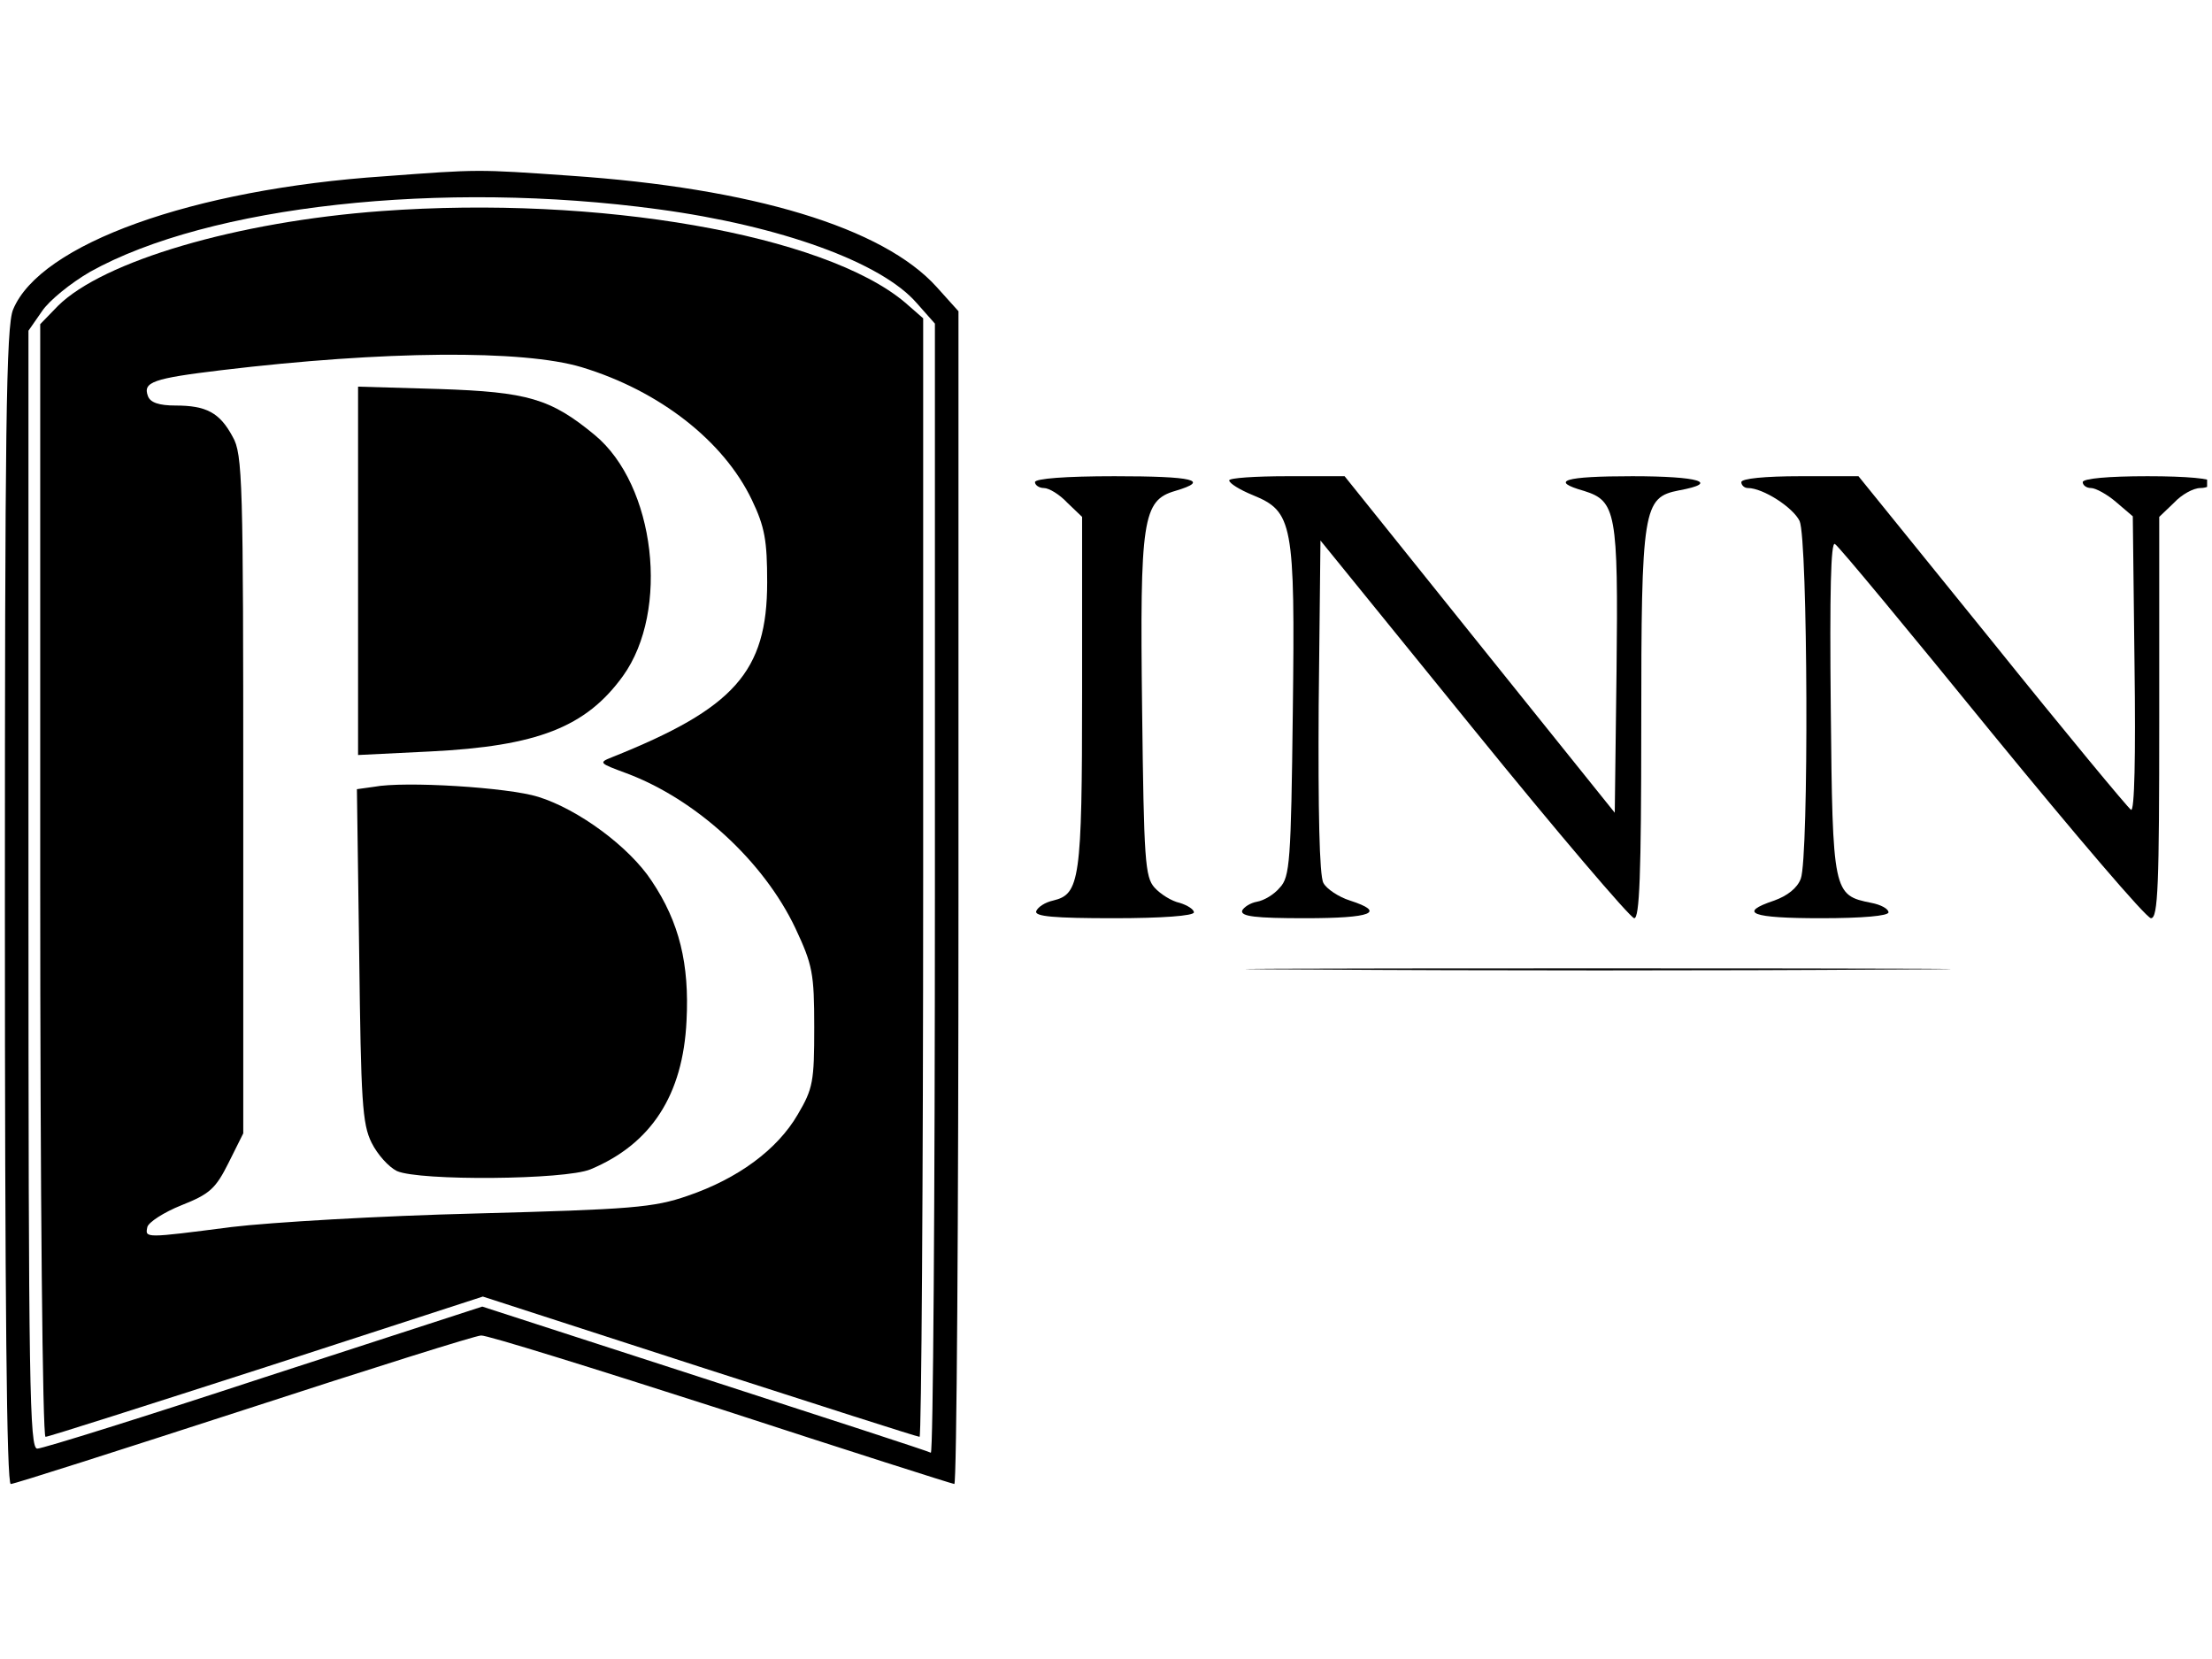
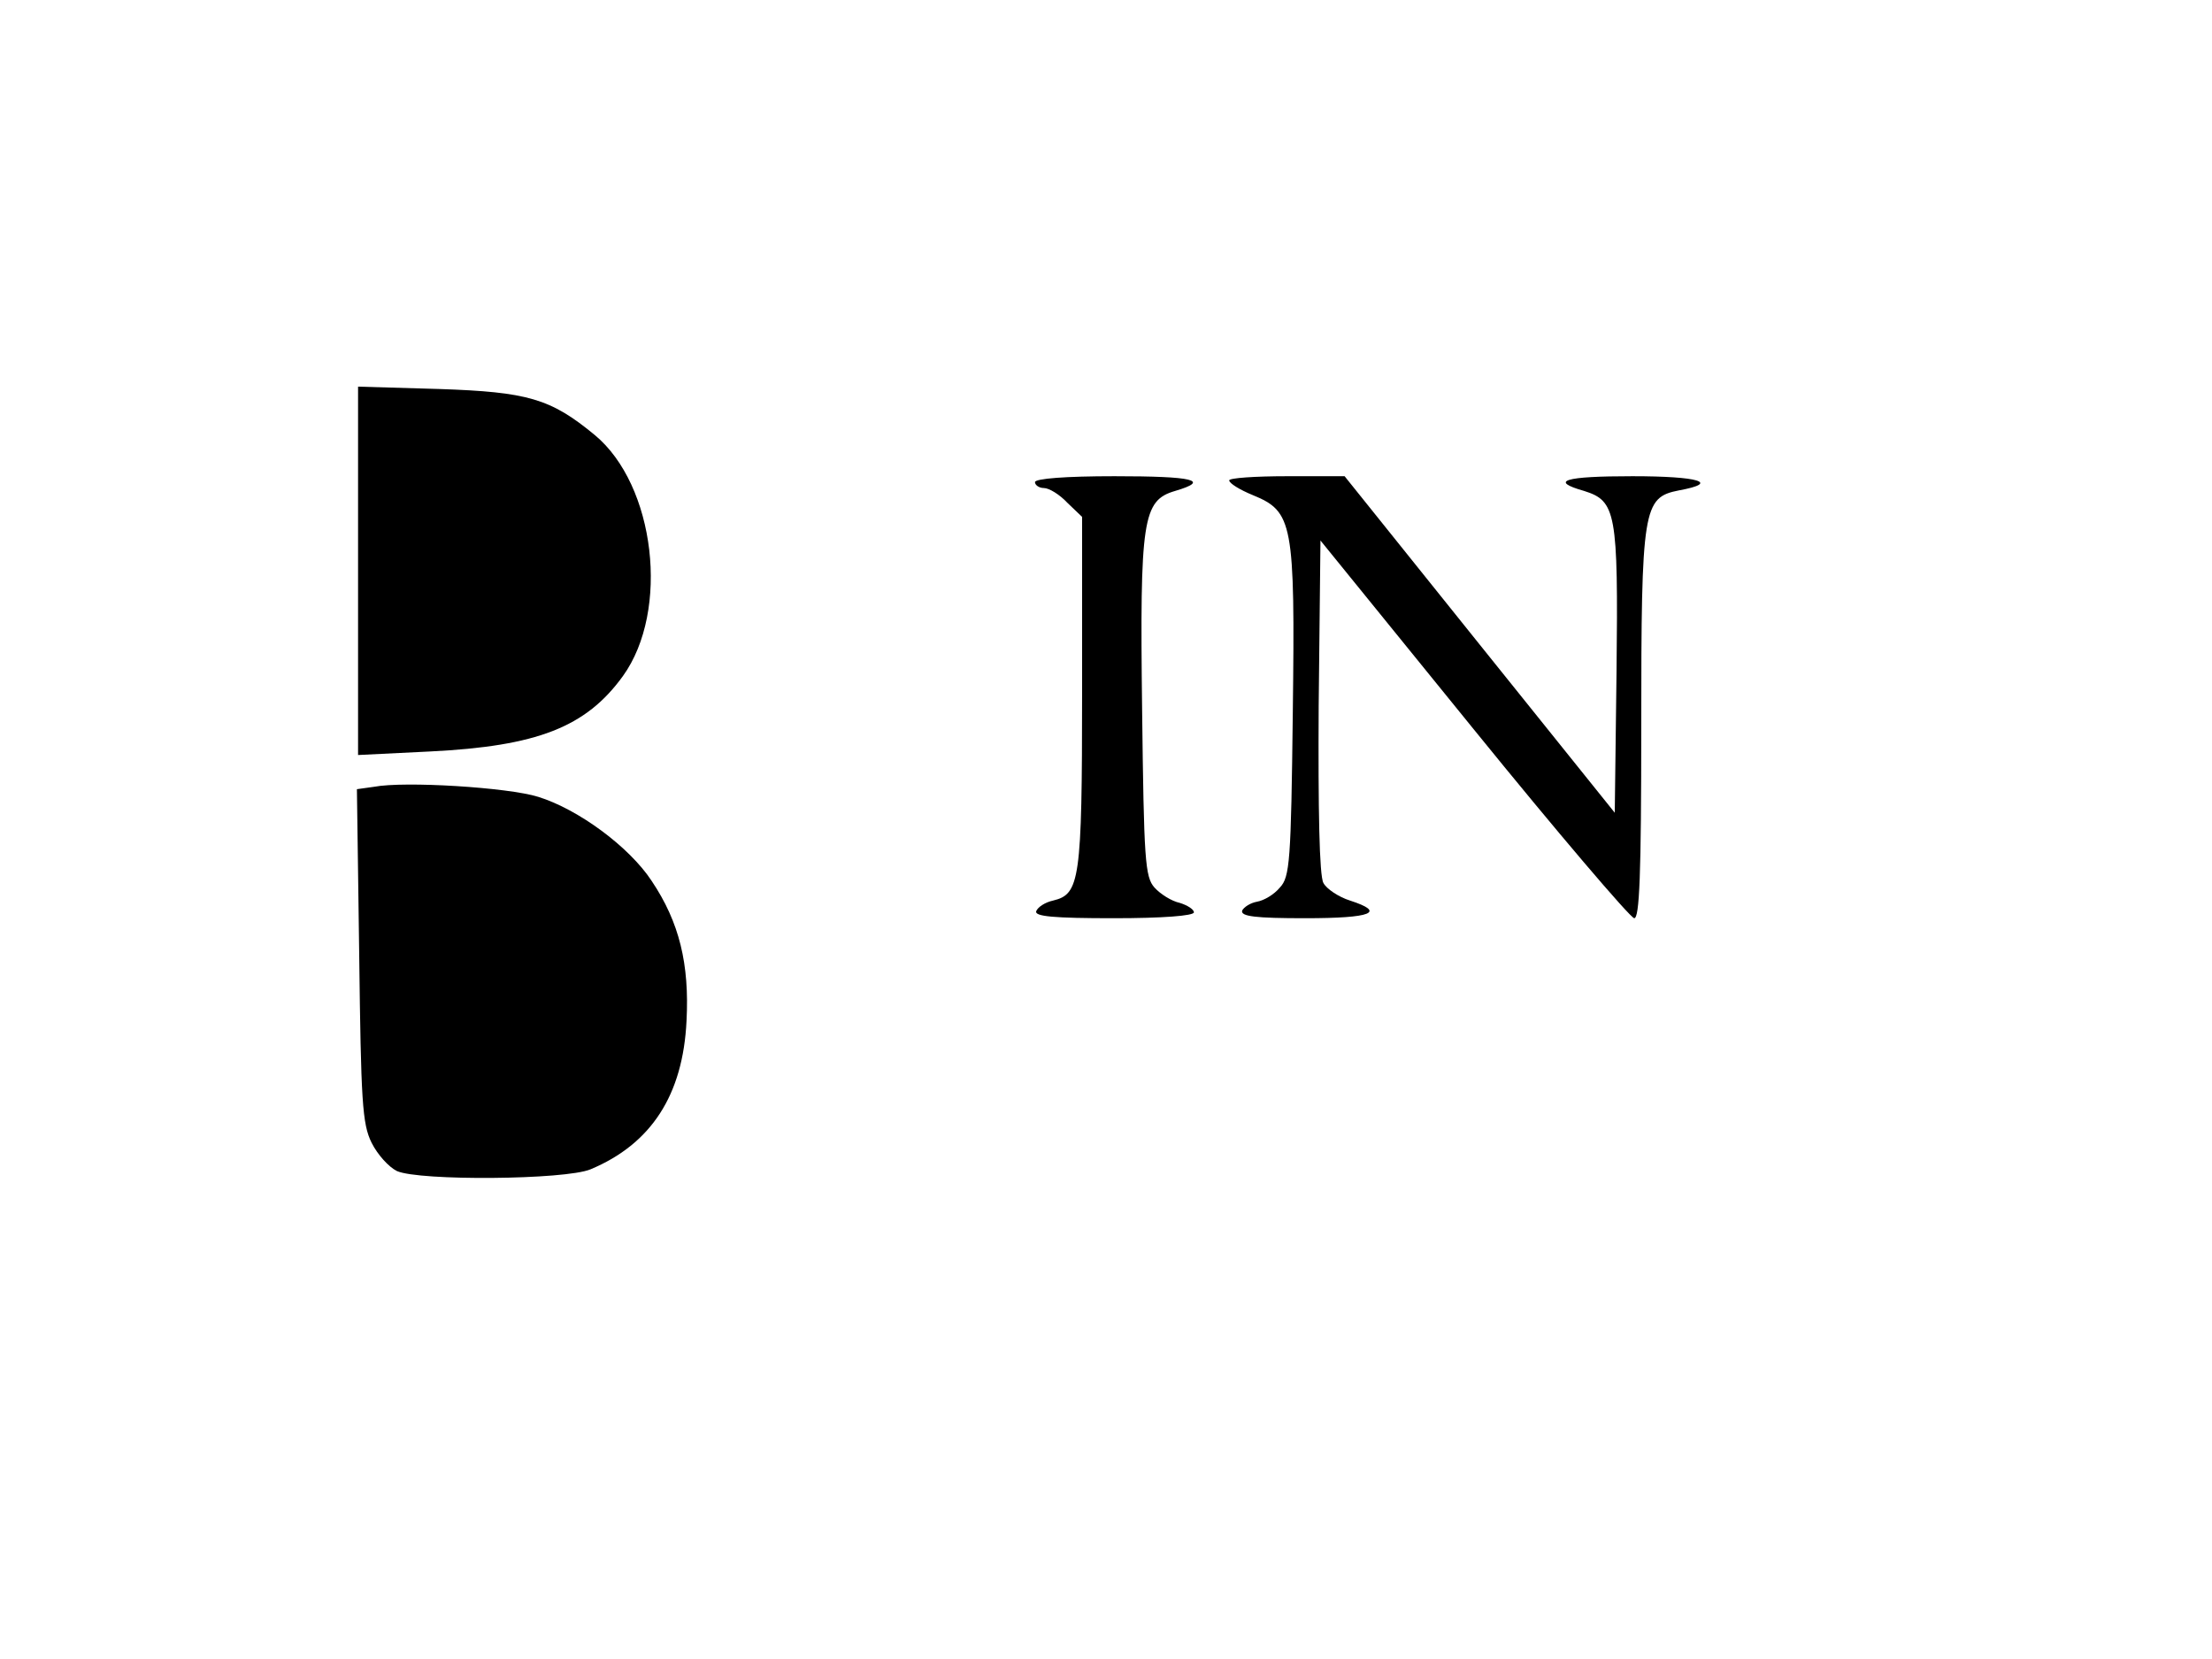
<svg xmlns="http://www.w3.org/2000/svg" width="200" zoomAndPan="magnify" viewBox="0 0 150 112.5" height="150" preserveAspectRatio="xMidYMid meet" version="1.0">
  <defs>
    <clipPath id="17dc0766b5">
      <path d="M 0.332 11.473 L 65 11.473 L 65 101 L 0.332 101 Z M 0.332 11.473 " clip-rule="nonzero" />
    </clipPath>
    <clipPath id="f6527b726f">
      <path d="M 118 32 L 149.668 32 L 149.668 63 L 118 63 Z M 118 32 " clip-rule="nonzero" />
    </clipPath>
  </defs>
  <g clip-path="url(#17dc0766b5)">
-     <path fill="#000000" d="M 26.078 11.953 C 13.023 12.832 2.727 16.551 0.891 20.984 C 0.41 22.062 0.332 29.258 0.332 61.469 C 0.332 88.441 0.453 100.633 0.73 100.633 C 0.969 100.633 8.074 98.355 16.578 95.598 C 25.039 92.84 32.266 90.562 32.625 90.562 C 32.984 90.52 40.289 92.797 48.871 95.555 C 57.453 98.355 64.598 100.633 64.715 100.633 C 64.875 100.633 64.996 82.727 64.996 60.867 L 64.996 21.105 L 63.52 19.465 C 59.887 15.43 51.023 12.754 38.652 11.914 C 32.344 11.473 32.504 11.473 26.078 11.953 Z M 44.637 14.191 C 52.941 15.312 59.766 17.789 62.16 20.547 L 63.398 21.945 L 63.398 60.309 C 63.398 81.41 63.277 98.594 63.121 98.512 C 62.918 98.395 56.016 96.156 47.75 93.477 L 32.703 88.602 L 17.934 93.398 C 9.793 96.074 2.887 98.234 2.527 98.234 C 2.008 98.234 1.93 94.117 1.93 60.309 L 1.93 22.426 L 2.848 21.105 C 3.324 20.387 4.801 19.188 6.121 18.426 C 14.145 13.953 29.949 12.195 44.637 14.191 Z M 44.637 14.191 " fill-opacity="1" fill-rule="nonzero" />
-   </g>
-   <path fill="#000000" d="M 25.879 14.312 C 16.059 15.031 6.996 17.707 3.926 20.746 L 2.727 21.984 L 2.727 59.711 C 2.727 80.891 2.887 97.434 3.086 97.434 C 3.285 97.434 10.031 95.277 18.094 92.68 L 32.742 87.922 L 47.434 92.68 C 55.496 95.277 62.199 97.434 62.359 97.434 C 62.48 97.434 62.602 80.371 62.602 59.508 L 62.602 21.586 L 61.363 20.504 C 55.895 15.91 40.566 13.234 25.879 14.312 Z M 39.449 24.902 C 44.719 26.5 49.07 29.898 50.984 33.895 C 51.863 35.73 52.023 36.652 52.023 39.488 C 52.023 45.562 49.789 48.039 41.484 51.355 C 40.566 51.719 40.648 51.758 42.484 52.438 C 47.191 54.195 51.781 58.391 53.938 62.945 C 55.098 65.426 55.215 65.984 55.215 69.66 C 55.215 73.336 55.137 73.816 54.098 75.574 C 52.703 77.973 50.027 79.93 46.633 81.09 C 44.32 81.891 42.844 82.008 32.266 82.289 C 25.797 82.449 18.332 82.887 15.699 83.207 C 9.793 83.969 9.832 83.969 9.992 83.207 C 10.07 82.887 11.109 82.207 12.305 81.73 C 14.223 80.969 14.621 80.609 15.5 78.852 L 16.496 76.855 L 16.496 53.875 C 16.496 32.695 16.457 30.777 15.777 29.617 C 14.902 27.98 13.984 27.5 11.906 27.5 C 10.789 27.5 10.191 27.301 10.031 26.859 C 9.672 25.902 10.391 25.66 15.02 25.102 C 26.039 23.781 35.457 23.703 39.449 24.902 Z M 39.449 24.902 " fill-opacity="1" fill-rule="nonzero" />
+     </g>
  <path fill="#000000" d="M 24.281 38.688 L 24.281 51.199 L 29.191 50.957 C 36.414 50.598 39.73 49.32 42.242 45.844 C 45.438 41.406 44.438 32.895 40.328 29.496 C 37.332 27.02 35.777 26.582 29.789 26.379 L 24.281 26.219 Z M 24.281 38.688 " fill-opacity="1" fill-rule="nonzero" />
  <path fill="#000000" d="M 25.359 53.355 L 24.203 53.516 L 24.359 64.785 C 24.48 74.656 24.562 76.215 25.199 77.492 C 25.598 78.293 26.355 79.133 26.914 79.41 C 28.434 80.09 38.332 80.012 40.047 79.293 C 44.16 77.574 46.316 74.258 46.555 69.219 C 46.754 65.383 46.074 62.547 44.199 59.75 C 42.684 57.43 39.211 54.875 36.496 54.035 C 34.461 53.395 27.434 52.957 25.359 53.355 Z M 25.359 53.355 " fill-opacity="1" fill-rule="nonzero" />
  <path fill="#000000" d="M 70.184 32.695 C 70.184 32.895 70.465 33.094 70.781 33.094 C 71.141 33.094 71.859 33.535 72.379 34.094 L 73.379 35.051 L 73.379 46.961 C 73.379 59.711 73.219 60.629 71.422 61.066 C 70.863 61.188 70.383 61.508 70.266 61.789 C 70.145 62.148 71.461 62.266 75.531 62.266 C 78.805 62.266 80.961 62.105 80.961 61.867 C 80.961 61.668 80.523 61.387 80.004 61.227 C 79.445 61.109 78.688 60.629 78.289 60.188 C 77.648 59.469 77.57 58.352 77.449 48.121 C 77.289 35.211 77.488 33.934 79.684 33.293 C 82.117 32.574 80.961 32.293 75.574 32.293 C 72.262 32.293 70.184 32.453 70.184 32.695 Z M 70.184 32.695 " fill-opacity="1" fill-rule="nonzero" />
  <path fill="#000000" d="M 83.355 32.574 C 83.355 32.773 84.074 33.215 84.953 33.574 C 87.668 34.691 87.828 35.41 87.668 48.281 C 87.547 58.43 87.469 59.469 86.789 60.188 C 86.391 60.668 85.711 61.066 85.234 61.148 C 84.793 61.227 84.355 61.508 84.234 61.746 C 84.113 62.148 85.152 62.266 88.504 62.266 C 93.055 62.266 94.016 61.867 91.539 61.066 C 90.781 60.828 89.941 60.27 89.742 59.871 C 89.465 59.391 89.383 54.875 89.422 47.879 L 89.543 36.652 L 99.922 49.438 C 105.629 56.473 110.539 62.227 110.82 62.266 C 111.176 62.266 111.297 59.391 111.297 49.277 C 111.297 34.414 111.418 33.734 113.852 33.254 C 116.688 32.734 115.211 32.293 110.699 32.293 C 106.07 32.293 105.031 32.613 107.426 33.293 C 109.582 33.973 109.742 34.734 109.621 45.484 L 109.5 55.113 L 100.32 43.684 L 91.18 32.293 L 87.27 32.293 C 85.113 32.293 83.355 32.414 83.355 32.574 Z M 83.355 32.574 " fill-opacity="1" fill-rule="nonzero" />
  <g clip-path="url(#f6527b726f)">
-     <path fill="#000000" d="M 118.082 32.695 C 118.082 32.895 118.281 33.094 118.523 33.094 C 119.559 33.094 121.594 34.414 122.035 35.332 C 122.594 36.57 122.672 58.152 122.113 59.59 C 121.875 60.23 121.195 60.75 120.32 61.066 C 117.805 61.906 118.762 62.266 123.473 62.266 C 126.344 62.266 128.062 62.105 128.062 61.867 C 128.062 61.629 127.543 61.348 126.906 61.227 C 124.309 60.707 124.27 60.59 124.148 48 C 124.07 40.207 124.148 36.691 124.43 36.891 C 124.668 37.012 129.461 42.805 135.086 49.719 C 140.715 56.594 145.547 62.266 145.863 62.266 C 146.344 62.266 146.422 60.027 146.422 48.68 L 146.422 35.051 L 147.422 34.094 C 147.941 33.535 148.738 33.094 149.219 33.094 C 149.656 33.094 150.016 32.895 150.016 32.695 C 150.016 32.453 148.301 32.293 145.625 32.293 C 142.949 32.293 141.234 32.453 141.234 32.695 C 141.234 32.895 141.473 33.094 141.793 33.094 C 142.113 33.094 142.91 33.535 143.508 34.055 L 144.629 35.012 L 144.746 45.082 C 144.828 51.316 144.746 55.074 144.508 54.914 C 144.309 54.793 140.035 49.641 135.086 43.484 L 126.027 32.293 L 122.074 32.293 C 119.68 32.293 118.082 32.453 118.082 32.695 Z M 118.082 32.695 " fill-opacity="1" fill-rule="nonzero" />
-   </g>
-   <path fill="#000000" d="M 89.062 65.742 C 99.801 65.824 117.203 65.824 127.781 65.742 C 138.359 65.703 129.617 65.664 108.305 65.664 C 87.027 65.664 78.367 65.703 89.062 65.742 Z M 89.062 65.742 " fill-opacity="1" fill-rule="nonzero" />
+     </g>
</svg>